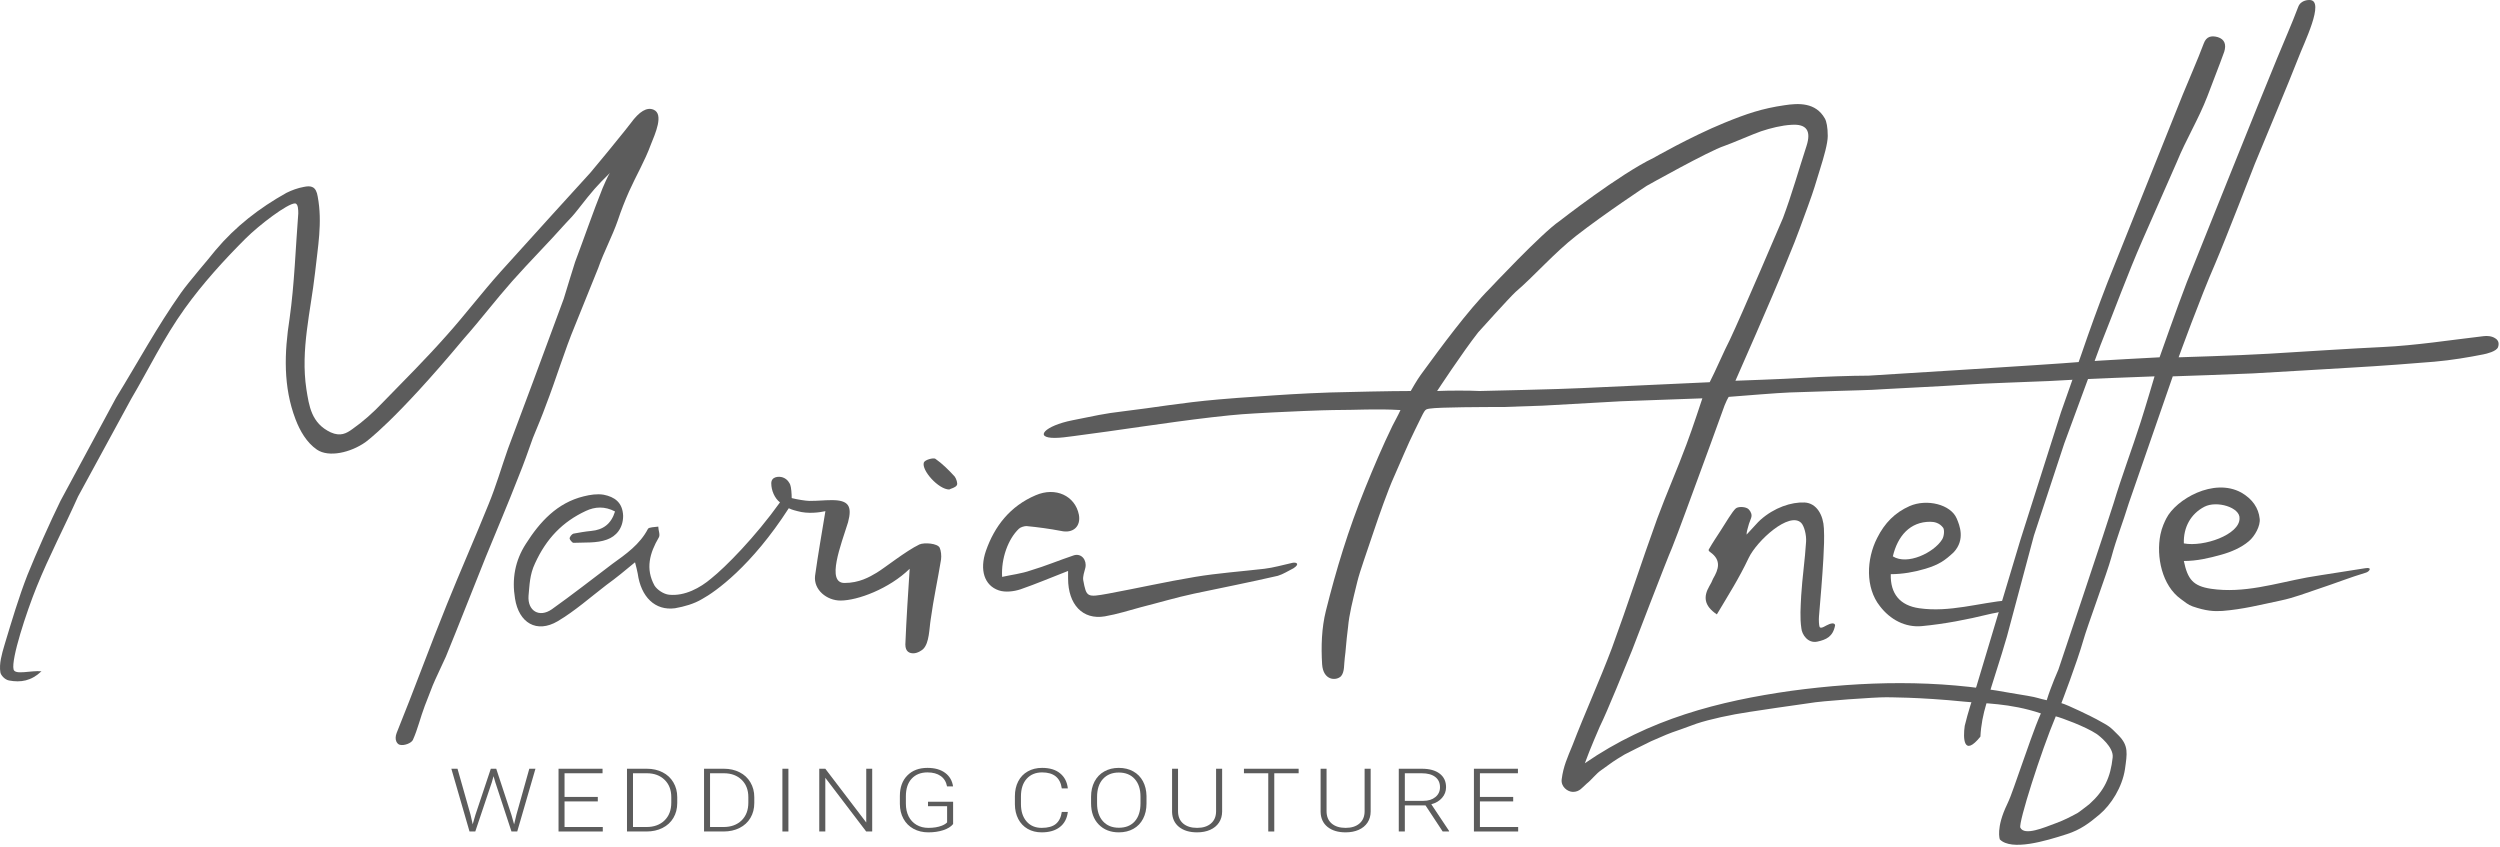
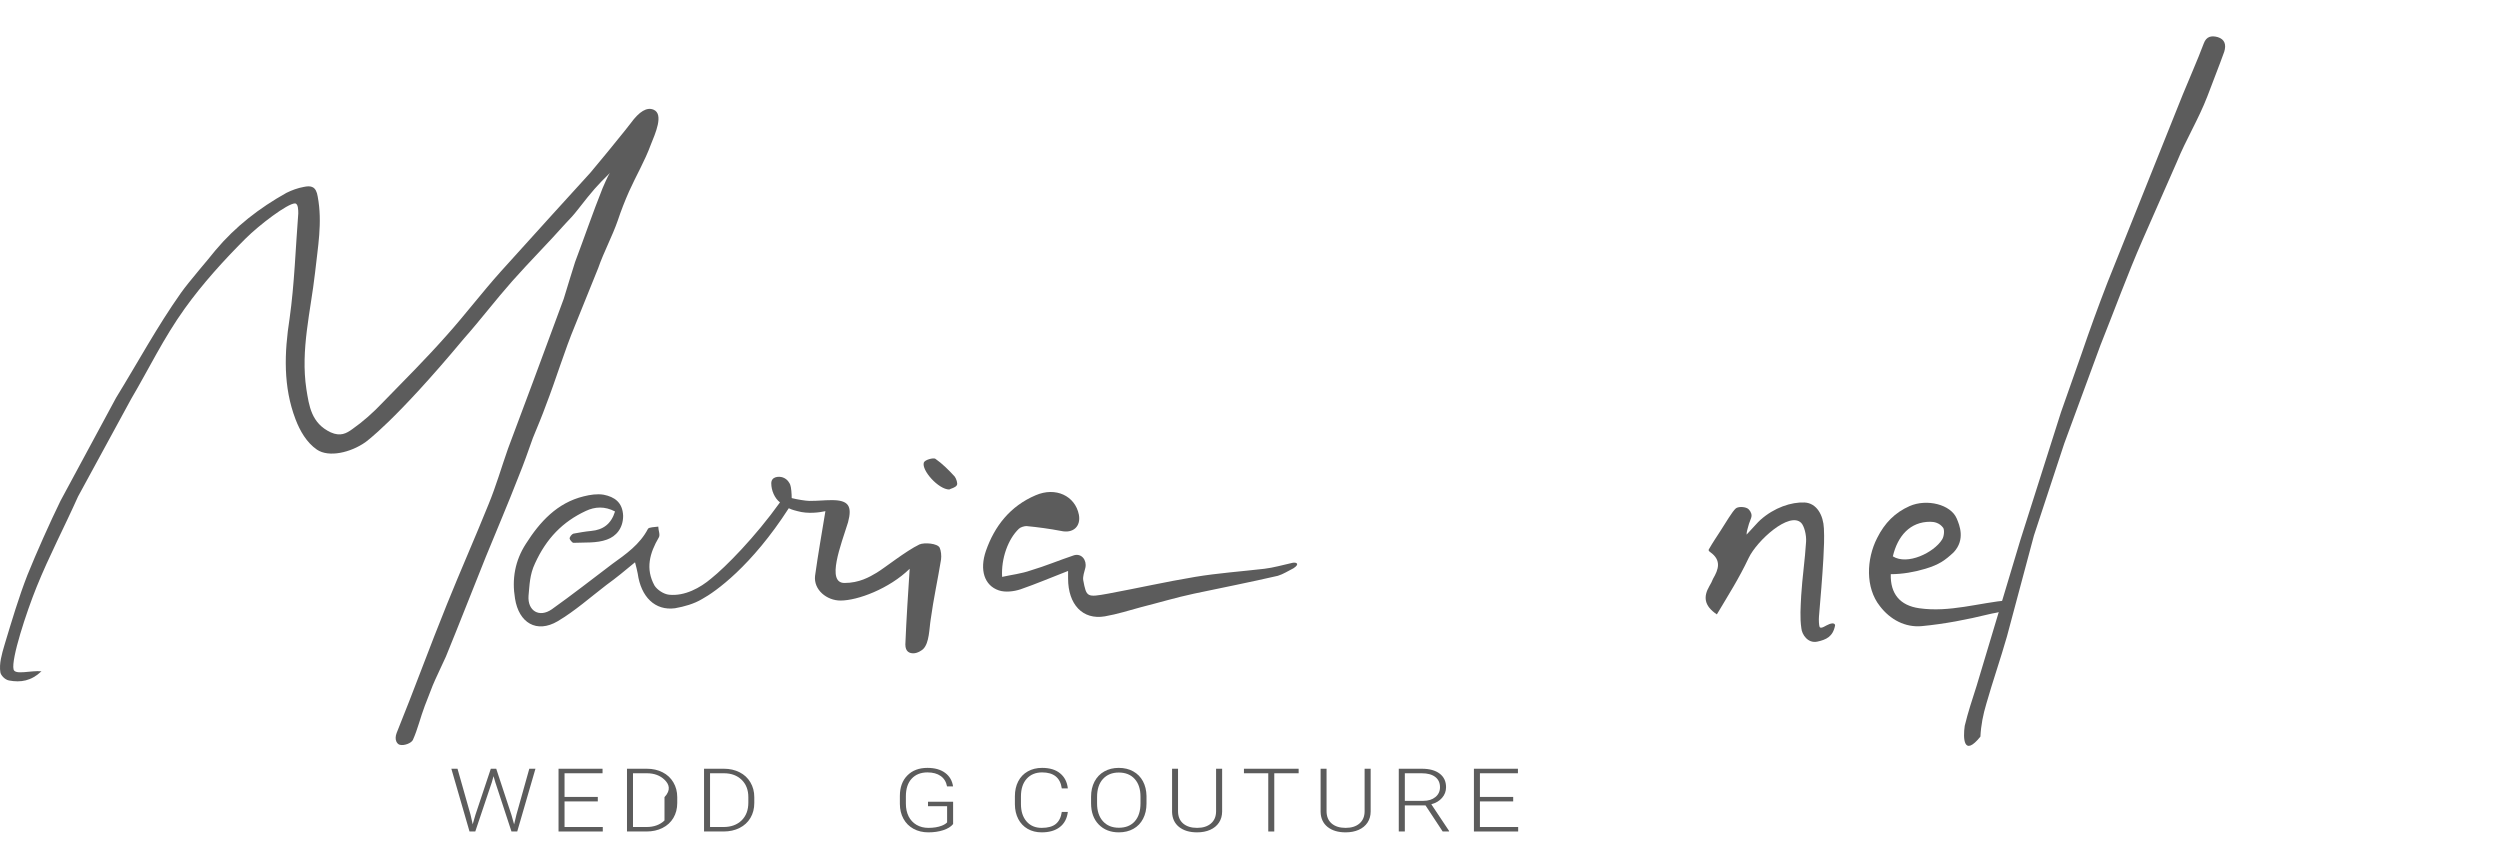
<svg xmlns="http://www.w3.org/2000/svg" width="853" height="289" viewBox="0 0 853 289" fill="none">
-   <path d="M554.346 257.412C549.734 260.178 550.719 259.678 546.291 262.813C544.631 263.92 543.006 266.12 541.346 267.412C539.87 268.703 538.94 270.191 536.699 270.191C534.846 270.191 532.533 268.412 532.846 265.912C533.399 261.485 534.855 258.387 536.515 254.329C540.757 243.263 545.738 232.38 549.981 221.129C555.33 206.558 560.126 191.618 565.476 176.863C568.612 168.379 572.301 160.079 575.437 151.594C577.466 146.245 580.846 135.912 580.846 135.912L553.129 136.909C553.129 136.909 533.171 138.043 526.346 138.412C520.996 138.596 518.253 138.683 512.903 138.868C506.846 138.868 490.846 138.912 487.846 139.412C485.873 139.74 486.437 139.412 482.835 146.614C480.253 151.779 478.039 157.312 475.641 162.661C473.612 167.088 470.321 176.485 468.846 180.912C466.448 188.105 463.985 194.909 463.129 198.409C461.483 205.138 460.33 209.669 459.961 213.912C459.224 219.683 459.215 221.829 458.846 224.412C458.524 226.663 458.846 229.21 457.563 230.72C455.846 232.412 451.476 232.196 451.107 226.663C450.738 220.576 450.923 214.305 452.398 208.403C455.897 194.412 459.961 180.912 465.846 166.412C468.697 159.386 471.767 152.148 475.088 145.323C476.01 143.479 476.923 141.941 477.846 139.912C469.346 139.412 463.331 139.912 454.846 139.912C452.079 139.912 437.113 140.528 434.346 140.712C424.384 141.266 423.253 141.266 413.476 142.372C397.612 144.217 381.932 146.799 366.068 148.828C363.941 149.1 361.846 149.412 359.846 149.412C352.71 149.412 356.469 145.287 365.846 143.412C373.345 141.912 376.767 141.081 383.224 140.343C394.107 139.052 402.846 137.412 415.846 136.286C420.846 135.852 424.394 135.596 427.346 135.412C437.676 134.674 443.516 134.281 453.846 133.912C460.855 133.727 474.346 133.412 481.346 133.412C483.346 129.912 484.185 128.625 485.846 126.412C491.38 118.849 500.846 105.912 508.346 98.412C508.346 98.412 526.018 79.557 532.129 75.409C532.129 75.409 552.629 59.409 564.129 53.909C564.129 53.909 576.846 46.616 588.346 41.912C596.009 38.777 601.262 37.018 608.825 35.912C613.621 35.174 619.493 34.876 622.629 40.409C623.182 41.331 623.629 43.409 623.629 46.409C623.629 48.909 622.346 53.412 621 57.713C619.217 63.412 619.209 63.912 616.846 70.412C611.936 83.912 612.113 83.087 609.346 89.912C604.918 100.978 592.129 129.909 592.129 129.909C592.129 129.909 608.846 129.331 615.346 128.912C621.064 128.543 632.129 128.17 637.602 128.17C637.602 128.17 700.689 124.297 708.99 123.559C715.631 123.006 736.846 121.912 736.846 121.912C736.846 121.912 742.989 104.458 746.125 96.342C746.125 96.342 772.508 30.444 776.935 19.931C779.333 14.029 781.915 8.311 784.129 2.409C785.051 -0.173 788.015 0.003 788.015 0.003C793.515 0.003 785.974 14.951 784.129 19.931C780.993 28.047 772.666 47.796 769.346 55.912C769.346 55.912 759.166 82.165 755.846 89.912C750.681 101.716 743.346 121.912 743.346 121.912C743.346 121.912 763.648 121.317 774.129 120.689C787.129 119.909 802.129 118.909 812.846 118.412C824.129 117.888 836.271 115.997 847.339 114.706C848.631 114.521 850.239 114.674 851.346 115.412C852.268 115.965 852.846 116.912 852.346 118.412C851.846 119.912 848.349 120.707 847.339 120.909C842.339 121.909 836.412 122.906 830.629 123.409C824.412 123.949 811.629 124.909 802.629 125.409C795.139 125.825 778.129 126.909 768.629 127.409C764.135 127.646 741.346 128.412 741.346 128.412L726.346 171.699C724.316 178.339 722.19 183.503 720.346 190.327C719.054 195.123 712.137 213.801 710.846 218.412C708.632 226.158 703.346 239.912 703.346 239.912C705.346 240.412 713.96 244.642 715.346 245.412C719.846 247.912 719.641 247.665 722.846 250.912C726.346 254.458 725.776 257.096 725.039 262.445C724.116 268.531 720.346 274.544 716.346 277.912C712.81 280.889 709.846 283.104 705.301 284.578C697.846 286.995 686.346 290.411 682.346 286.412C682.346 286.412 680.903 282.578 684.846 274.412C686.346 271.305 687.846 266.412 689.846 260.912C691.344 256.792 694.132 248.392 696.346 243.412C685.662 239.823 676.647 240.054 670.346 239.412C654.846 237.831 643.346 237.912 643.346 237.912C640.327 237.856 621.128 239.174 617.346 239.912C606.647 241.387 604.846 241.735 596.846 242.912C590.574 243.834 583.346 245.412 578.846 246.912C577.391 247.397 575.006 248.358 573.346 248.912C571.685 249.465 569.346 250.307 568.612 250.64C566.583 251.562 565.375 251.989 563.346 252.912C561.846 253.593 554.346 257.412 554.346 257.412ZM685.846 236.412C686.846 236.597 688.846 236.912 691.846 237.412C695.231 237.976 695.846 238.412 698.346 238.912C699.767 234.226 702.346 228.412 702.346 228.412C702.346 228.412 719.32 177.785 721.165 171.699C723.932 162.477 727.437 153.254 730.388 144.032C732.048 138.868 735.129 128.412 735.129 128.412C735.129 128.412 710.65 129.277 699.029 130.014C691.281 130.383 677.376 130.752 669.629 131.306C663.872 131.717 649.129 132.409 642.767 132.781C638.129 133.15 630.741 133.225 626.129 133.409C620.042 133.594 616.901 133.725 610.629 133.909C606.017 134.094 596.346 134.912 589.846 135.412C589.846 135.412 588.903 136.654 587.427 141.081C584.845 148.274 582.262 155.283 579.68 162.292C577.835 167.272 572.486 182.027 570.456 187.007C568.796 190.696 556.846 221.912 556.846 221.912C554.816 226.892 548.346 242.912 545.846 247.912C545.846 247.912 542.346 255.912 540.757 260.416C562.709 245.291 586.505 239.205 611.223 235.7C635.942 232.38 660.943 231.801 685.846 236.412ZM490.346 133.412C494.404 133.227 501.341 133.227 504.846 133.412C504.846 133.412 533.379 132.781 539.835 132.412C551.272 131.859 583.346 130.412 583.346 130.412C585.006 127.276 588.534 119.132 590.194 115.997C594.068 107.881 608.346 74.412 608.346 74.412C611.346 66.412 613.806 57.713 616.388 49.782C618.048 44.617 616.388 42.219 611.223 42.588C607.903 42.773 604.166 43.695 600.846 44.802C598.632 45.539 590.559 49.044 588.346 49.782C583.181 51.442 561.846 63.412 561.846 63.412C561.846 63.412 547.807 72.665 537.846 80.412C530.346 86.244 523.233 94.417 517.146 99.581C515.117 101.426 504.346 113.412 504.346 113.412C498.996 120.236 490.346 133.412 490.346 133.412ZM689.346 282.412C690.76 285.24 697.346 282.412 701.427 280.889C704.456 279.759 706.079 278.887 708.846 277.412C709.346 277.145 712.108 274.965 712.846 274.412C718.011 269.801 720.108 265.236 720.846 258.412C721.224 254.912 716.302 251.049 715.346 250.412C711.595 247.912 703.427 244.912 701.427 244.412C696.446 256.216 688.584 280.889 689.346 282.412Z" fill="#5C5C5C" />
  <path d="M222.041 49.398C223.517 45.709 226.629 38.909 222.963 37.409C220.739 36.499 218.167 37.962 215.216 42.02C214.478 42.942 213.925 43.68 213.187 44.602C209.313 49.398 205.439 54.193 201.381 58.989C201.381 58.989 177.031 85.733 170.944 92.558C164.488 99.751 158.769 107.313 152.498 114.322C145.488 122.253 137.925 129.815 130.546 137.377C127.41 140.697 123.905 143.833 120.216 146.415C118.187 147.89 116.158 148.997 112.837 147.522C106.197 144.386 105.459 138.484 104.536 132.766C102.507 119.302 106.012 106.206 107.488 93.111C108.41 84.442 110.07 75.958 108.41 67.104C107.857 63.6 106.197 63.231 103.614 63.784C101.585 64.153 99.556 64.891 97.711 65.813C88.488 70.978 80.371 77.249 73.546 85.364C72.255 87.024 69.629 90.109 68.129 91.909C65.212 95.409 63.032 98.109 61.74 99.935C53.629 111.409 46.983 123.728 39.605 135.717L20.629 170.909C16.94 178.471 12.488 188.468 9.352 196.214C6.401 203.777 4.003 211.892 1.605 219.823L1.532 220.071C0.628 223.14 -0.358 226.488 0.129 229.414C0.292 230.396 1.629 231.909 3.08 232.181C7.06 232.926 10.643 232.365 14.148 229.045C10.643 228.677 5.129 230.409 4.629 228.409C3.754 224.909 8.983 208.941 12.488 200.272C16.731 189.759 22.017 179.738 26.629 169.409L44.77 136.086C50.857 125.757 55.767 115.409 63.032 105.284C69.119 96.8 76.313 88.869 83.692 81.491C88.488 76.695 98.129 69.409 100.629 69.409C101.769 69.409 101.769 71.715 101.769 72.822C100.847 84.626 100.478 96.8 98.818 108.604C96.973 120.408 96.604 132.028 100.847 143.095C102.323 146.968 104.624 151.011 108.129 153.409C112.187 156.176 119.629 154.409 124.629 150.909C124.629 150.909 134.629 143.909 158.216 115.613C163.934 109.157 169.099 102.333 174.818 95.877C180.721 89.238 186.993 82.966 192.896 76.327C195.109 73.929 195.129 74.107 197.629 70.909C202.129 65.153 203.629 63.409 208.129 58.989C207.207 60.28 205.993 63.416 205.624 64.153C202.303 72.453 199.352 81.109 196.216 89.409L194.371 95.324C193.633 97.538 193.08 99.751 192.342 101.964C188.837 111.371 185.332 120.962 181.828 130.368C179.061 137.931 176.109 145.493 173.342 153.055C171.129 159.326 169.284 165.781 166.701 172.052C162.09 183.488 157.109 194.739 152.498 206.174C146.595 220.745 141.245 235.501 135.342 250.072C134.42 252.47 135.527 253.945 136.449 254.13C137.925 254.499 140.323 253.576 140.876 252.47C142.536 248.781 143.459 244.723 144.934 240.85C146.595 236.608 145.969 238.151 147.629 233.909C148.182 232.434 151.575 225.357 152.129 224.065C156.74 212.814 161.167 201.379 165.779 189.943C169.468 180.906 173.342 171.868 176.847 162.83C178.876 157.85 179.983 154.573 181.828 149.409C183.119 146.274 185.148 141.435 186.255 138.299C189.76 129.262 192.527 119.855 196.216 111.002L204.129 91.409C205.974 86.06 208.944 80.569 210.789 75.22C211.895 71.9 213.187 68.58 214.662 65.26C217.061 59.911 220.012 54.931 222.041 49.398Z" fill="#5C5C5C" />
  <path d="M310.381 194.067C303.371 200.892 292.629 204.909 286.769 204.909C282.129 204.909 277.546 201.26 278.099 196.465C279.206 188.534 280.338 182.34 281.629 174.409C279.629 174.856 275.629 175.409 272.129 174.409C270.129 173.909 269.751 173.688 269.129 173.409C256.382 193.214 244.118 201.905 239.546 204.396C236.779 206.056 233.459 206.978 230.323 207.531C223.498 208.454 218.702 203.658 217.595 195.727C217.41 194.62 217.041 193.329 216.672 191.854C213.352 194.62 210.216 197.203 206.896 199.6C201.362 203.843 196.197 208.454 190.294 211.958C183.1 216.2 177.012 212.511 175.721 204.211C174.614 197.572 175.721 191.3 179.41 185.583C184.206 178.021 190.109 171.565 199.148 169.352C201.362 168.798 203.76 168.429 205.973 168.798C209.663 169.536 212.43 171.381 212.614 175.992C212.614 180.234 210.216 183.001 207.08 184.107C203.575 185.398 199.517 185.029 195.643 185.214C195.274 185.214 194.352 184.107 194.352 183.738C194.352 183.185 195.09 182.263 195.643 182.078C197.672 181.709 199.702 181.341 201.731 181.156C205.789 180.787 208.556 178.758 209.847 174.516C206.342 172.672 203.022 172.856 199.886 174.332C191.954 178.021 186.42 183.738 182.546 192.223C180.702 196.096 180.702 199.6 180.333 203.289C179.964 208.454 184.022 210.851 188.265 207.9C195.274 202.92 202.1 197.572 208.925 192.407C213.536 189.087 218.333 185.767 221.1 180.418C221.468 179.865 223.313 179.865 224.604 179.681C224.604 180.972 225.342 182.447 224.789 183.369C221.653 188.718 220.177 194.067 223.313 199.785C224.235 201.26 226.449 202.736 228.294 202.92C233.643 203.474 238.94 200.545 242.629 197.409C247.52 193.529 257.703 183.196 266.129 171.409C264.347 170.046 263.158 167.409 263.158 164.909C263.158 162.509 265.857 162.448 267.129 162.909C268.77 163.505 269.435 164.909 269.629 165.409C269.952 166.244 270.129 168.409 270.129 169.951C271.989 170.418 274.818 170.88 276.129 170.909C279.449 170.909 281.051 170.643 283.818 170.643C289.536 170.643 290.828 172.672 289.352 178.205C286.926 185.94 281.832 198.909 288.129 198.909C293.129 198.909 296.629 196.909 299.129 195.409C301.885 193.756 309.09 187.98 313.701 185.767C315.362 185.029 319.936 185.374 320.629 186.909C321.08 187.909 321.264 189.64 321.08 190.932C319.973 197.756 318.497 204.396 317.575 211.22C317.022 214.54 317.129 219.313 314.993 221.449C314.624 221.818 313.129 222.909 311.629 222.909C310.362 222.909 308.905 222.409 308.905 219.889C309.274 210.851 309.828 202.736 310.381 194.067Z" fill="#5C5C5C" />
  <path d="M441.351 193.883C439.506 194.805 437.846 195.912 436.001 196.465C426.409 198.678 417.001 200.523 407.409 202.552C401.322 203.843 395.234 205.687 389.331 207.163C385.273 208.269 381.215 209.56 376.972 210.298C369.409 211.589 364.429 206.24 364.429 197.387C364.429 196.649 364.429 195.912 364.429 194.805C358.71 197.018 353.545 199.231 348.196 201.076C345.982 201.814 343.03 202.183 340.817 201.445C335.836 199.785 334.176 194.436 336.39 187.98C339.341 179.496 344.691 172.672 353.361 168.983C360.186 166.032 366.827 169.167 368.118 175.623C368.856 179.681 366.089 182.078 362.03 181.156C358.157 180.418 354.098 179.865 350.225 179.496C349.487 179.496 348.196 179.865 347.642 180.418C343.953 183.923 341.555 190.563 341.924 196.834C345.244 196.096 348.564 195.727 351.7 194.62C356.681 193.145 361.477 191.116 366.458 189.456C369.04 188.718 370.885 191.116 370.331 193.698C369.962 195.174 369.409 196.649 369.594 197.94C370.7 203.843 370.885 203.843 378.079 202.552C388.04 200.707 397.817 198.494 407.778 196.834C415.526 195.543 423.458 194.989 431.39 194.067C434.525 193.698 437.661 192.776 440.982 192.038C442.313 191.742 443.629 192.409 441.351 193.883Z" fill="#5C5C5C" />
-   <path d="M745.129 191.409C746.42 197.68 748.303 199.969 754.39 200.891C765.643 202.551 776.342 199.047 787.225 197.018C793.681 195.912 800.322 194.989 806.963 193.883C809.63 193.409 808.369 195.047 807.332 195.358C801.798 197.018 797.129 198.909 791.129 200.891C786.629 202.378 782.879 203.909 778.129 204.909C771.119 206.385 765.274 207.9 758.264 208.454C755.313 208.638 752.629 208.454 748.129 206.909C746.536 206.362 745.53 205.409 744.129 204.409C737.673 199.798 735.629 189.919 737.13 182.409C737.629 179.909 738.629 177.909 739.129 176.914C742.398 170.409 755.313 162.896 764.72 168.061C768.594 170.274 770.623 173.409 770.992 176.914C771.361 179.312 769.332 183.001 767.303 184.661C764.72 186.874 761.215 188.349 757.895 189.272C753.717 190.432 749.629 191.409 745.129 191.409ZM764.129 176.914C764.407 173.147 756.372 170.696 752.129 172.909C747.517 175.307 744.944 179.876 745.129 185.409C751.954 186.7 764.129 182.409 764.129 176.914Z" fill="#5C5C5C" />
  <path d="M323.895 167.019C320.206 167.019 314.303 160.379 315.225 157.797C315.594 156.875 318.361 156.137 319.099 156.506C321.497 158.166 323.711 160.379 325.74 162.593C326.293 163.331 326.847 164.991 326.478 165.544C325.924 166.466 324.449 166.651 323.895 167.019Z" fill="#5C5C5C" />
  <path d="M583.208 200.038C581.179 203.543 581.364 206.678 585.791 209.629C589.849 202.805 593.309 197.418 596.629 190.409C599.471 184.409 610.568 174.409 614.568 178.409C615.568 179.409 616.412 182.516 616.228 184.914C615.859 191.001 614.937 197.087 614.568 203.174C614.383 207.047 614.076 210.72 614.629 214.409C614.813 216.438 616.809 219.647 620.129 218.909C623.031 218.264 625.391 217.282 626.129 213.409C626.129 212.869 625.629 212.409 624.16 212.949C623.053 213.318 621.266 214.808 620.84 213.872C620.629 213.409 620.538 211.5 620.629 210.409C621.182 203.769 621.762 197.272 622.131 190.632L622.145 190.369C622.324 186.961 622.495 183.72 622.315 180.303C622.131 175.876 619.917 171.634 615.674 171.45C611.247 171.265 605.399 173.147 600.629 177.409C599.629 178.303 598.583 179.609 595.937 182.409C595.937 181.609 596.183 180.672 596.306 180.303C596.859 177.905 597.629 176.909 597.629 175.909C597.629 174.889 596.887 173.788 596.129 173.409C595.022 172.856 593.03 172.827 592.247 173.479C591.129 174.409 588.742 178.459 587.082 181.041C585.791 183.07 584.5 184.914 583.024 187.496C582.893 187.725 583.024 188.05 583.577 188.418C587.451 191.185 586.344 194.321 584.5 197.456C584.131 198.378 583.762 199.116 583.208 200.038Z" fill="#5C5C5C" />
  <path d="M645.129 195.909C644.944 202.549 648.234 206.614 654.875 207.537C665.205 209.012 675.166 205.692 685.312 204.77C685.681 204.77 686.05 204.954 686.972 204.954C685.496 209.012 681.438 208.828 678.671 209.566C671.108 211.41 663.545 212.886 655.797 213.623C650.079 214.177 644.914 211.41 641.409 206.799C636.428 200.528 636.797 190.752 640.487 183.559C643.069 178.395 646.574 174.89 651.555 172.677C657.458 170.095 665.6 172.114 667.629 176.909C668.585 179.169 670.629 184.059 666.629 188.409C663.677 191.176 661.629 192.655 656.904 194.072C653.215 195.179 649.129 195.909 645.129 195.909ZM645.836 189.83C650.817 192.966 659.856 188.539 662.623 184.112C663.36 183.006 663.509 180.744 662.992 180.055C661.757 178.409 660.04 178.026 658.564 178.026C651.732 178.026 647.496 182.821 645.836 189.83Z" fill="#5C5C5C" />
  <path d="M160.533 277.926L161.283 281.25L162.199 278.074L167.465 262.294H169.315L174.515 278.074L175.414 281.279L176.214 277.926L180.597 262.294H182.697L176.481 283.706H174.515L169.015 266.956L168.398 264.838L167.799 266.956L162.166 283.706H160.199L154 262.294H156.1L160.533 277.926Z" fill="#5C5C5C" />
  <path d="M203.97 273.441H192.621V282.176H205.67V283.706H190.572V262.294H205.587V263.838H192.621V271.912H203.97V273.441Z" fill="#5C5C5C" />
-   <path d="M213.928 283.706V262.294H220.71C222.699 262.294 224.482 262.696 226.06 263.5C227.637 264.294 228.865 265.436 229.743 266.926C230.632 268.417 231.076 270.113 231.076 272.015V273.985C231.076 275.897 230.637 277.593 229.759 279.074C228.882 280.554 227.643 281.696 226.043 282.5C224.454 283.304 222.627 283.706 220.56 283.706H213.928ZM215.978 263.838V282.176H220.577C223.132 282.176 225.182 281.431 226.726 279.941C228.271 278.441 229.043 276.417 229.043 273.868V271.985C229.043 269.525 228.282 267.554 226.76 266.074C225.238 264.593 223.232 263.848 220.744 263.838H215.978Z" fill="#5C5C5C" />
+   <path d="M213.928 283.706V262.294H220.71C222.699 262.294 224.482 262.696 226.06 263.5C227.637 264.294 228.865 265.436 229.743 266.926C230.632 268.417 231.076 270.113 231.076 272.015V273.985C231.076 275.897 230.637 277.593 229.759 279.074C228.882 280.554 227.643 281.696 226.043 282.5C224.454 283.304 222.627 283.706 220.56 283.706H213.928ZM215.978 263.838V282.176H220.577C223.132 282.176 225.182 281.431 226.726 279.941V271.985C229.043 269.525 228.282 267.554 226.76 266.074C225.238 264.593 223.232 263.848 220.744 263.838H215.978Z" fill="#5C5C5C" />
  <path d="M240.217 283.706V262.294H247C248.988 262.294 250.771 262.696 252.349 263.5C253.927 264.294 255.154 265.436 256.032 266.926C256.921 268.417 257.365 270.113 257.365 272.015V273.985C257.365 275.897 256.926 277.593 256.049 279.074C255.171 280.554 253.932 281.696 252.332 282.5C250.744 283.304 248.916 283.706 246.85 283.706H240.217ZM242.267 263.838V282.176H246.866C249.422 282.176 251.471 281.431 253.016 279.941C254.56 278.441 255.332 276.417 255.332 273.868V271.985C255.332 269.525 254.571 267.554 253.049 266.074C251.527 264.593 249.522 263.848 247.033 263.838H242.267Z" fill="#5C5C5C" />
-   <path d="M269.006 283.706H266.956V262.294H269.006V283.706Z" fill="#5C5C5C" />
-   <path d="M297.595 283.706H295.545L281.597 265.382V283.706H279.53V262.294H281.597L295.562 280.632V262.294H297.595V283.706Z" fill="#5C5C5C" />
  <path d="M325.201 281.162C324.49 282.054 323.373 282.75 321.851 283.25C320.34 283.75 318.646 284 316.768 284C314.869 284 313.18 283.598 311.702 282.794C310.225 281.99 309.08 280.853 308.269 279.382C307.458 277.912 307.047 276.225 307.036 274.324V271.618C307.036 268.647 307.886 266.304 309.586 264.588C311.286 262.863 313.569 262 316.435 262C318.935 262 320.946 262.564 322.468 263.691C323.99 264.809 324.895 266.353 325.184 268.324H323.134C322.834 266.755 322.107 265.569 320.951 264.765C319.807 263.951 318.307 263.544 316.452 263.544C314.185 263.544 312.391 264.255 311.069 265.676C309.747 267.098 309.086 269.103 309.086 271.691V274.221C309.086 275.848 309.397 277.289 310.019 278.544C310.652 279.789 311.552 280.755 312.719 281.441C313.896 282.127 315.246 282.471 316.768 282.471C318.535 282.471 320.051 282.225 321.318 281.735C322.14 281.412 322.751 281.034 323.151 280.603V275.074H316.635V273.544H325.201V281.162Z" fill="#5C5C5C" />
  <path d="M364.347 277.029C364.07 279.284 363.153 281.01 361.598 282.206C360.053 283.402 357.992 284 355.415 284C353.615 284 352.021 283.603 350.632 282.809C349.255 282.015 348.188 280.892 347.432 279.441C346.677 277.98 346.294 276.314 346.283 274.441V271.662C346.283 269.76 346.66 268.074 347.416 266.603C348.171 265.132 349.255 264 350.665 263.206C352.088 262.402 353.721 262 355.565 262C358.165 262 360.214 262.623 361.714 263.868C363.225 265.103 364.103 266.814 364.347 269H362.281C361.77 265.363 359.531 263.544 355.565 263.544C353.365 263.544 351.61 264.27 350.299 265.721C348.999 267.172 348.349 269.176 348.349 271.735V274.353C348.349 276.824 348.982 278.794 350.249 280.265C351.527 281.735 353.249 282.471 355.415 282.471C357.559 282.471 359.176 282.02 360.264 281.118C361.353 280.206 362.025 278.843 362.281 277.029H364.347Z" fill="#5C5C5C" />
  <path d="M391.187 274.162C391.187 276.132 390.798 277.863 390.02 279.353C389.253 280.843 388.154 281.99 386.72 282.794C385.287 283.598 383.632 284 381.754 284C378.921 284 376.633 283.108 374.888 281.324C373.144 279.529 372.272 277.113 372.272 274.074V271.868C372.272 269.917 372.661 268.191 373.438 266.691C374.227 265.181 375.338 264.025 376.771 263.221C378.205 262.407 379.854 262 381.721 262C383.587 262 385.232 262.397 386.654 263.191C388.087 263.985 389.192 265.108 389.97 266.559C390.748 268.01 391.153 269.691 391.187 271.603V274.162ZM389.137 271.838C389.137 269.26 388.476 267.24 387.154 265.779C385.832 264.319 384.021 263.588 381.721 263.588C379.466 263.588 377.666 264.324 376.321 265.794C374.988 267.255 374.322 269.299 374.322 271.926V274.162C374.322 276.701 374.988 278.716 376.321 280.206C377.655 281.686 379.466 282.426 381.754 282.426C384.076 282.426 385.887 281.696 387.187 280.235C388.487 278.765 389.137 276.721 389.137 274.103V271.838Z" fill="#5C5C5C" />
  <path d="M416.993 262.294V276.912C416.981 278.353 416.62 279.608 415.909 280.676C415.198 281.745 414.193 282.569 412.893 283.147C411.604 283.716 410.121 284 408.443 284C405.888 284 403.838 283.387 402.294 282.162C400.761 280.926 399.967 279.221 399.911 277.044V262.294H401.944V276.779C401.944 278.583 402.527 279.985 403.694 280.985C404.86 281.975 406.444 282.471 408.443 282.471C410.443 282.471 412.021 281.971 413.176 280.971C414.343 279.971 414.926 278.578 414.926 276.794V262.294H416.993Z" fill="#5C5C5C" />
  <path d="M443.098 263.838H434.783V283.706H432.733V263.838H424.434V262.294H443.098V263.838Z" fill="#5C5C5C" />
  <path d="M467.671 262.294V276.912C467.66 278.353 467.299 279.608 466.588 280.676C465.877 281.745 464.872 282.569 463.572 283.147C462.283 283.716 460.8 284 459.122 284C456.567 284 454.517 283.387 452.973 282.162C451.44 280.926 450.645 279.221 450.59 277.044V262.294H452.623V276.779C452.623 278.583 453.206 279.985 454.373 280.985C455.539 281.975 457.122 282.471 459.122 282.471C461.122 282.471 462.7 281.971 463.855 280.971C465.022 279.971 465.605 278.578 465.605 276.794V262.294H467.671Z" fill="#5C5C5C" />
  <path d="M486.378 274.794H479.329V283.706H477.262V262.294H485.145C487.733 262.294 489.755 262.848 491.211 263.956C492.666 265.064 493.394 266.613 493.394 268.603C493.394 269.975 492.938 271.186 492.027 272.235C491.116 273.284 489.894 274.01 488.361 274.412L494.427 283.515V283.706H492.244L486.378 274.794ZM479.329 273.25H485.611C487.333 273.25 488.717 272.819 489.761 271.956C490.805 271.093 491.327 269.975 491.327 268.603C491.327 267.093 490.783 265.922 489.694 265.088C488.606 264.255 487.078 263.838 485.111 263.838H479.329V273.25Z" fill="#5C5C5C" />
  <path d="M516.3 273.441H504.951V282.176H518V283.706H502.902V262.294H517.917V263.838H504.951V271.912H516.3V273.441Z" fill="#5C5C5C" />
  <path d="M719.067 96.401C715.931 104.517 712.98 112.632 710.213 120.748L703.203 140.668L689.368 184.196L674.426 233.996C672.951 238.607 671.475 243.033 670.368 247.645C669.749 251.849 669.952 258.473 675.718 251.333C675.902 247.46 676.64 243.771 677.747 240.082C679.96 232.336 682.543 224.958 684.756 217.211L693.98 182.721L704.31 151.365L716.669 117.797C721.465 105.808 725.892 93.635 731.057 81.83L742.679 55.409C745.999 47.294 750.057 40.884 753.193 32.768C755.038 27.788 757.067 22.808 758.912 17.644C759.649 15.246 759.096 13.402 756.698 12.664C754.669 12.111 752.824 12.295 751.902 14.877C749.688 20.78 747.106 26.497 744.708 32.399L719.067 96.401Z" fill="#5C5C5C" />
</svg>